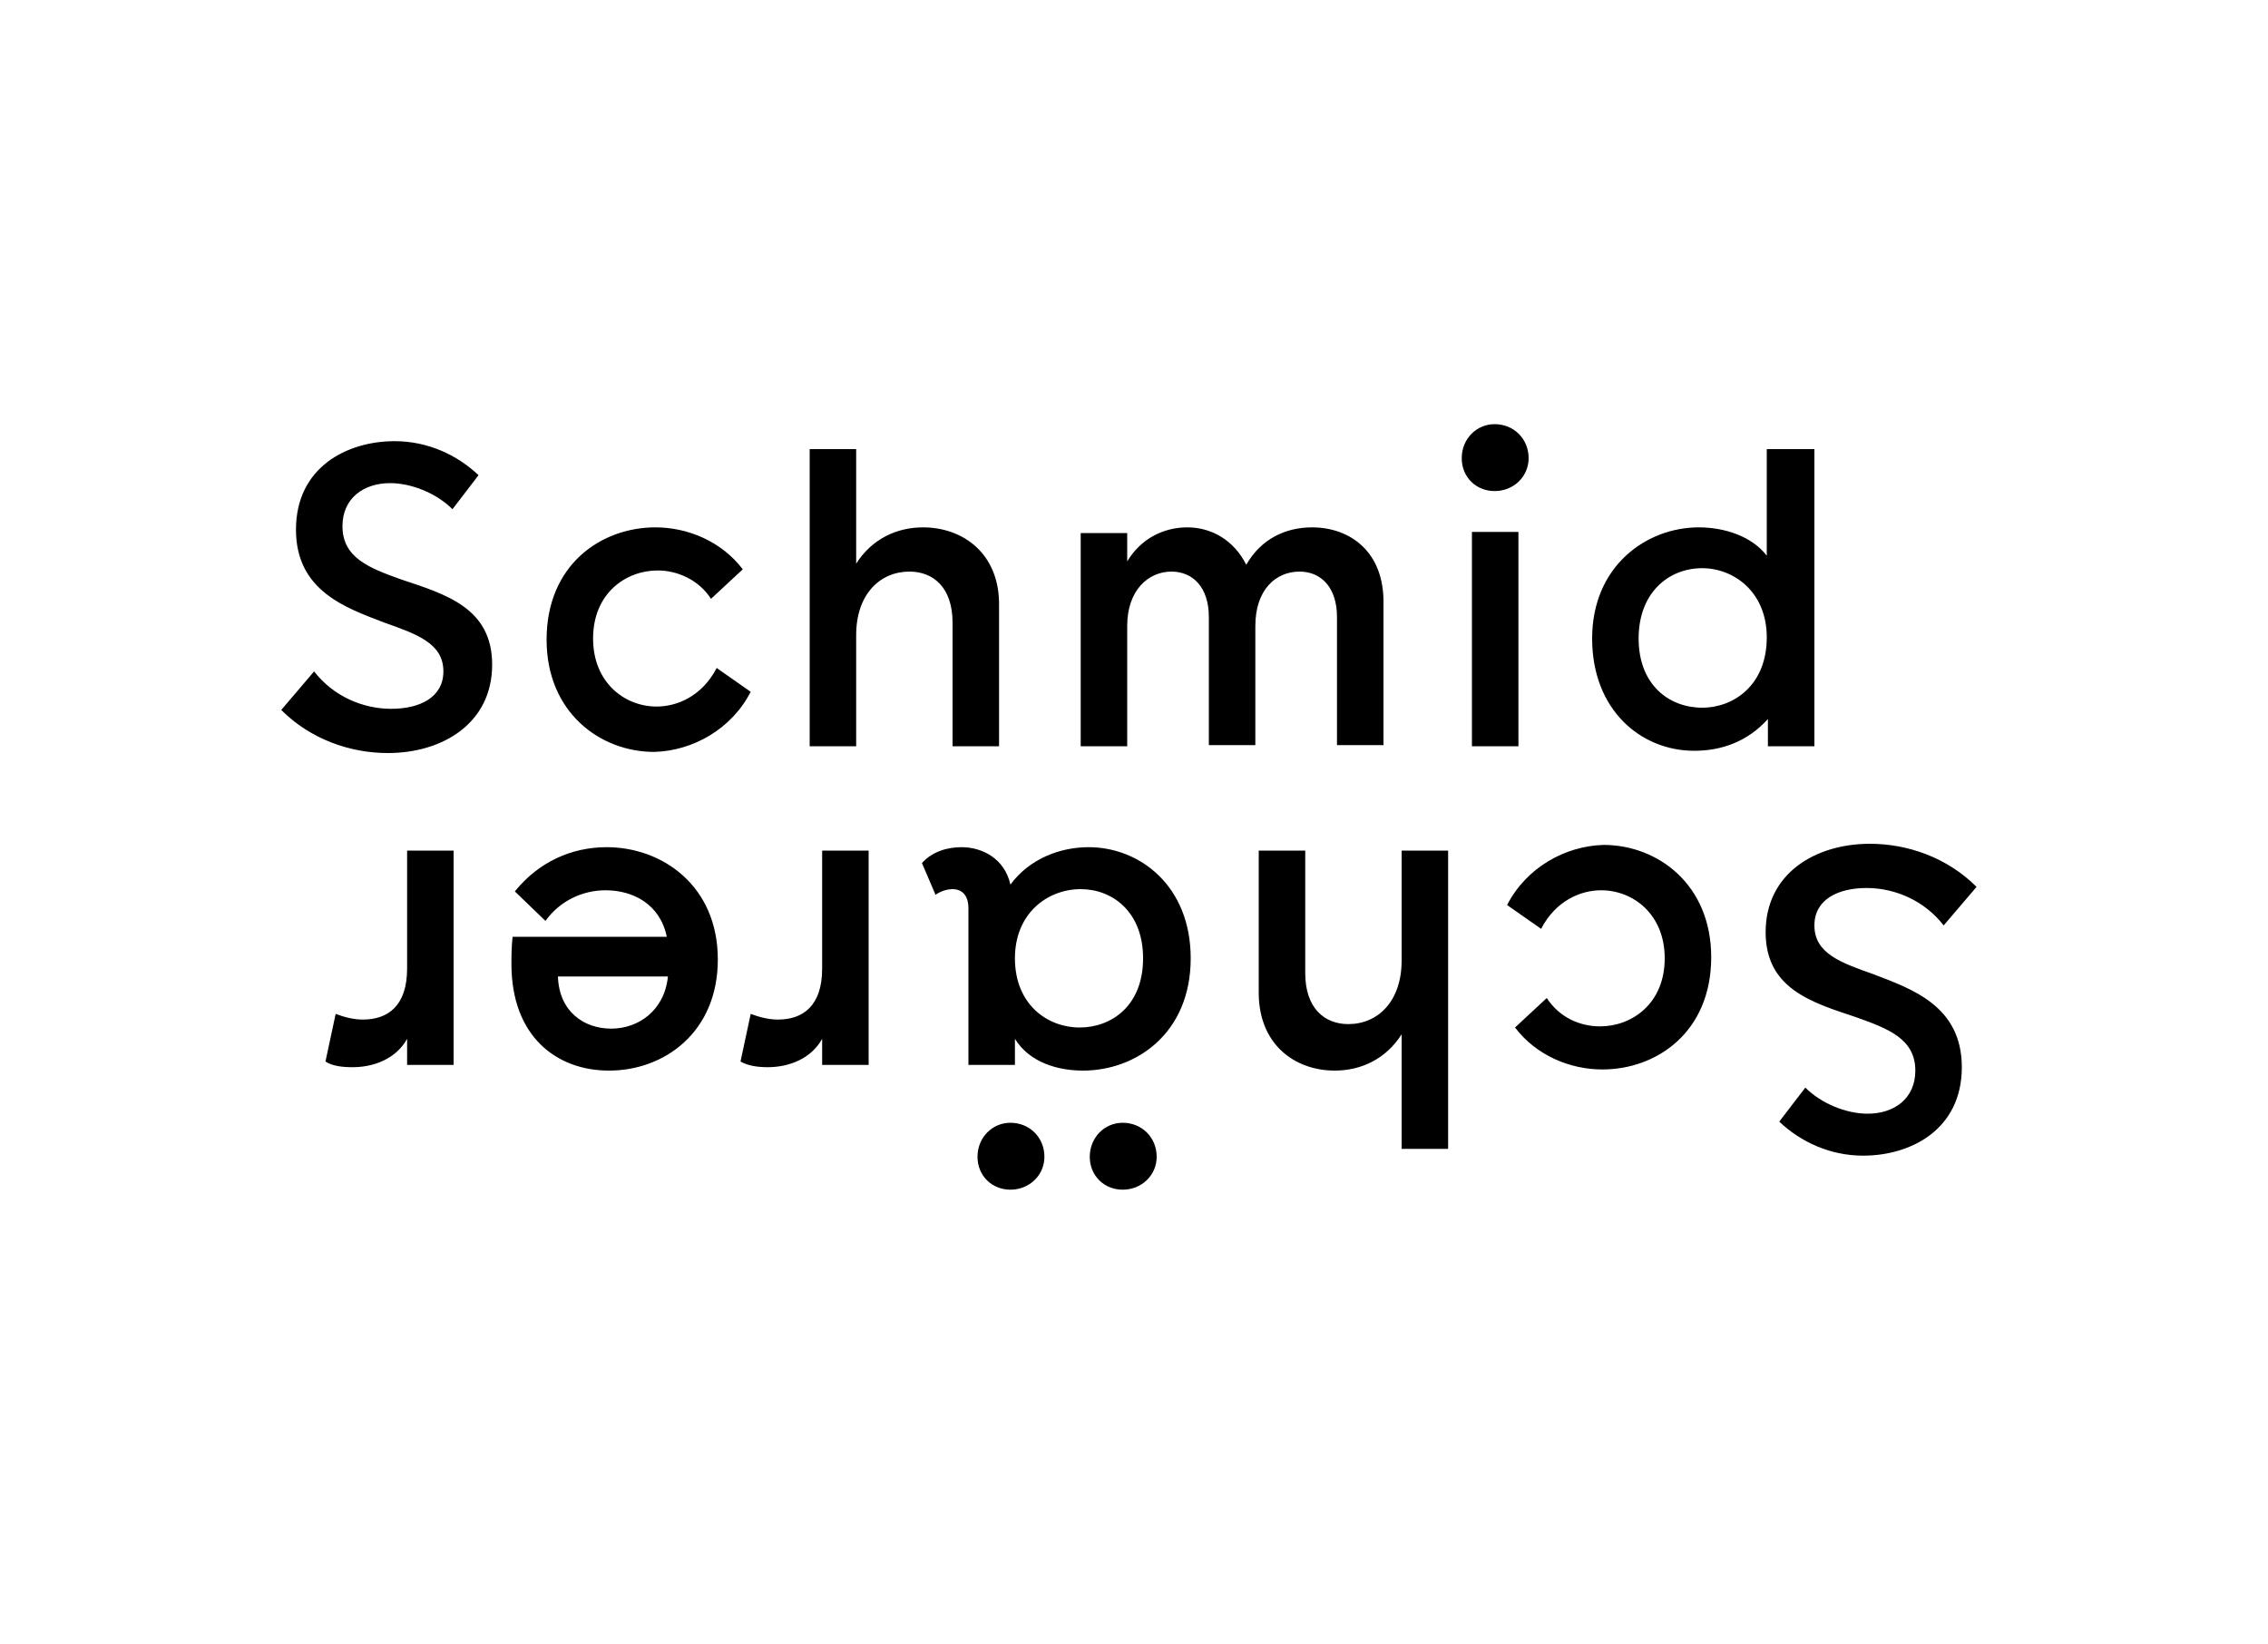
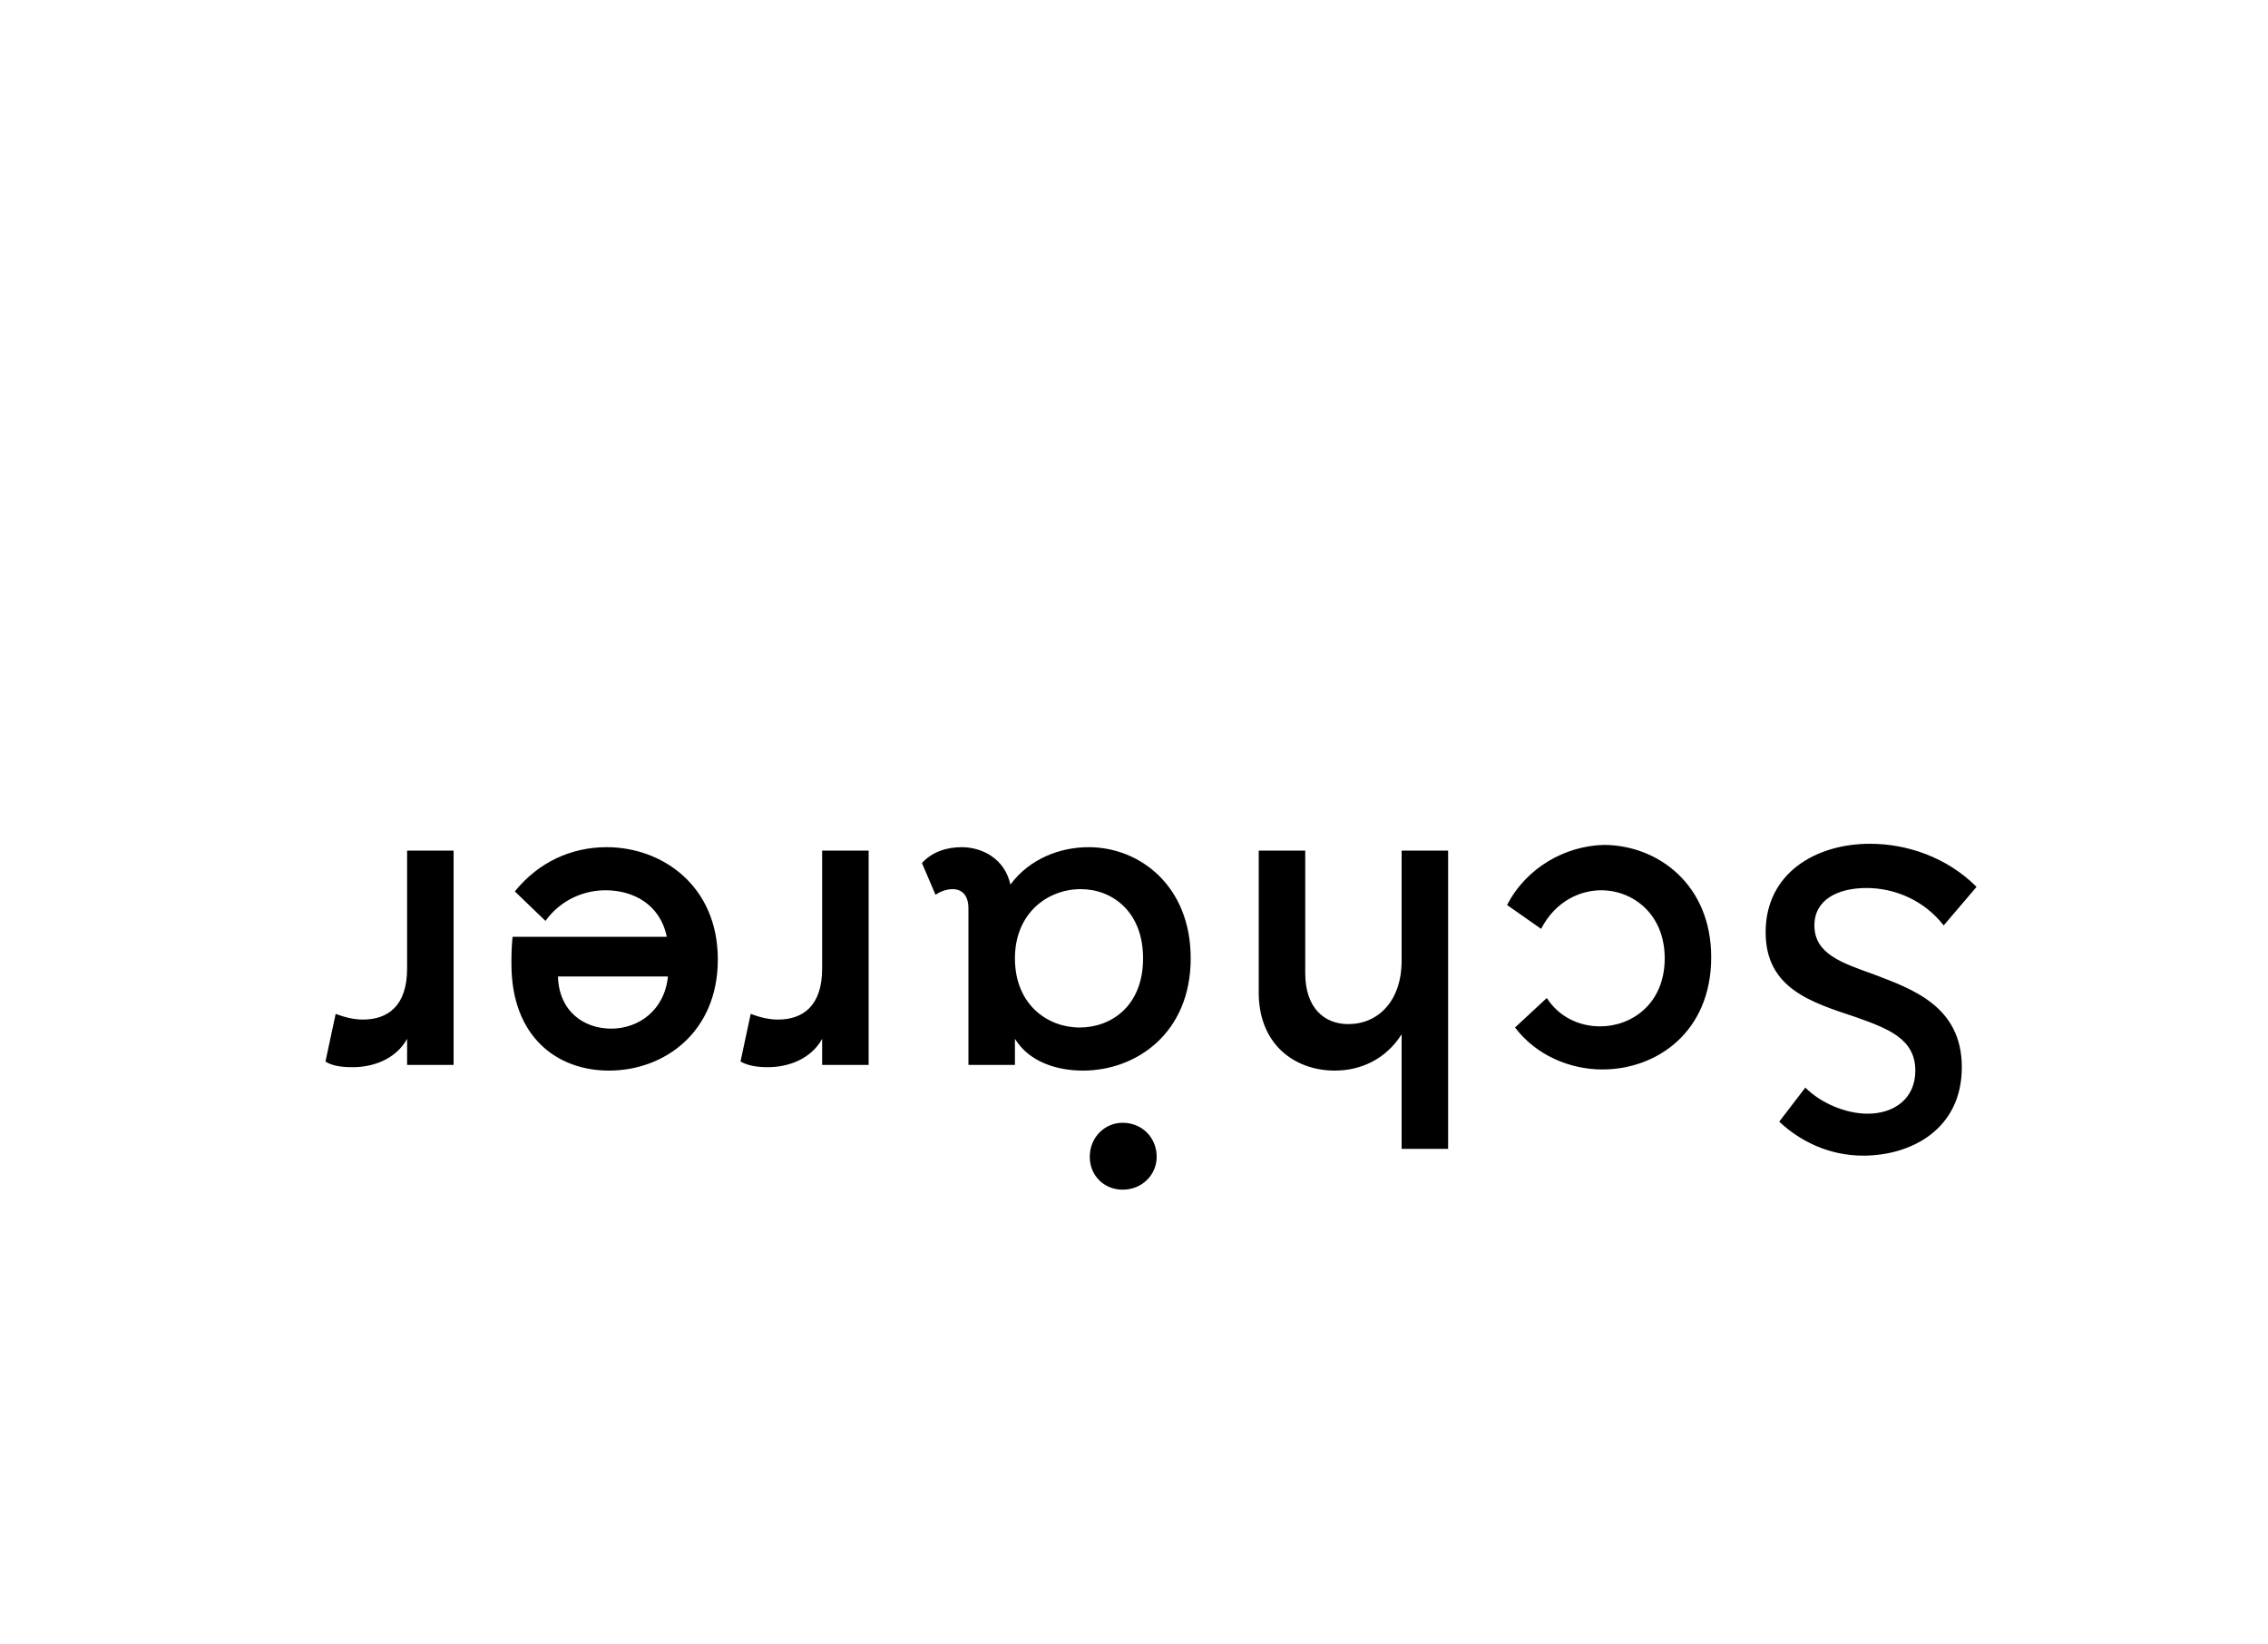
<svg xmlns="http://www.w3.org/2000/svg" x="0px" y="0px" viewBox="0 0 200 145" style="enable-background:new 0 0 200 145;" xml:space="preserve">
  <g id="Hintergrund">
</g>
  <g id="Wortmarke">
    <g>
-       <path d="M39.9,44.9l2.3-3c-1.9-1.8-4.5-3-7.4-3c-4.2,0-8.7,2.3-8.7,7.8c0,5.4,4.4,6.9,7.8,8.2c2.8,1,5.2,1.8,5.2,4.3    c0,2.3-2.1,3.3-4.6,3.3c-2.5,0-5.1-1.1-6.8-3.3l-2.9,3.4c2.6,2.6,6.1,3.8,9.4,3.8c4.8,0,9.2-2.6,9.2-7.8c0-5-4.1-6.2-8-7.5    c-2.8-1-5.2-1.9-5.2-4.7c0-2.5,1.9-3.8,4.2-3.8C36.3,42.6,38.5,43.5,39.9,44.9 M66.2,61l-3-2.1c-1.3,2.5-3.5,3.4-5.3,3.4    c-2.8,0-5.6-2.1-5.6-6c0-4,2.9-6,5.7-6c1.7,0,3.6,0.8,4.7,2.5l2.8-2.6c-1.9-2.5-4.9-3.7-7.7-3.7c-4.8,0-9.6,3.3-9.6,9.9    c0,6.4,4.7,9.9,9.5,9.9C61.1,66.2,64.5,64.3,66.2,61 M81.4,46.5c-2.3,0-4.5,1-5.9,3.2V39.6h-4.1v26.2h4.1V56    c0-3.6,2.1-5.6,4.7-5.6c2.1,0,3.8,1.4,3.8,4.5v10.9h4.1V53.5C88.2,48.8,84.9,46.5,81.4,46.5 M115.7,46.5c-2.3,0-4.5,1-5.8,3.3    c-1.1-2.2-3.1-3.3-5.2-3.3c-2.1,0-4.1,1-5.3,3v-2.5h-4.1v18.8h4.1V55.2c0-3.2,1.9-4.8,3.9-4.8c1.9,0,3.3,1.4,3.3,4v11.3h4.1V55.2    c0-3.2,1.8-4.8,3.9-4.8c1.9,0,3.3,1.4,3.3,4v11.3h4.1V53.3C122.1,48.6,119,46.5,115.7,46.5 M128.9,40.4c0,1.7,1.3,2.9,2.9,2.9    c1.7,0,3-1.3,3-2.9c0-1.7-1.3-3-3-3C130.2,37.4,128.9,38.7,128.9,40.4 M129.8,65.8h4.1V46.9h-4.1V65.8z M159.9,39.6h-4.1V49    c-1.3-1.7-3.7-2.5-6-2.5c-4.6,0-9.4,3.4-9.4,9.8c0,6.3,4.3,9.9,9,9.9c2.4,0,4.7-0.8,6.5-2.8v2.4h4.1V39.6z M150.1,62.4    c-2.9,0-5.6-2-5.6-6.1c0-4.1,2.7-6.2,5.6-6.2c2.8,0,5.7,2.1,5.7,6.1C155.8,60.4,152.9,62.4,150.1,62.4" />
      <path d="M159.2,95.9l-2.3,3c1.9,1.8,4.5,3,7.4,3c4.2,0,8.7-2.3,8.7-7.8c0-5.4-4.4-6.9-7.8-8.2c-2.8-1-5.2-1.8-5.2-4.3    c0-2.3,2.1-3.3,4.6-3.3c2.5,0,5.1,1.1,6.8,3.3l2.9-3.4c-2.6-2.6-6.1-3.8-9.4-3.8c-4.8,0-9.2,2.6-9.2,7.8c0,5,4.1,6.2,8,7.5    c2.8,1,5.2,1.9,5.2,4.7c0,2.5-1.9,3.8-4.2,3.8C162.8,98.2,160.6,97.3,159.2,95.9 M132.9,79.8l3,2.1c1.3-2.5,3.5-3.4,5.3-3.4    c2.8,0,5.6,2.1,5.6,6c0,4-2.9,6-5.7,6c-1.8,0-3.6-0.8-4.7-2.5l-2.8,2.6c1.9,2.5,4.9,3.7,7.7,3.7c4.8,0,9.6-3.3,9.6-9.9    c0-6.4-4.7-9.9-9.5-9.9C138,74.6,134.6,76.5,132.9,79.8 M117.7,94.4c2.3,0,4.5-1,5.9-3.2v10.1h4.1V75h-4.1v9.7    c0,3.6-2.1,5.6-4.7,5.6c-2.1,0-3.8-1.4-3.8-4.5V75h-4.1v12.3C110.9,92.1,114.2,94.4,117.7,94.4 M81.3,76.1l1.2,2.8    c0.4-0.3,1-0.5,1.5-0.5c0.7,0,1.4,0.4,1.4,1.7v13.8h4.1v-2.3c1.3,2.1,3.8,2.8,6,2.8c4.7,0,9.5-3.3,9.5-9.9c0-6.4-4.5-9.8-9-9.8    c-2.5,0-5.2,1-6.9,3.3c-0.5-2.3-2.5-3.3-4.3-3.3C83.5,74.7,82.2,75.1,81.3,76.1 M95.3,78.4c2.8,0,5.5,2,5.5,6.1    c0,4.2-2.8,6.1-5.6,6.1c-2.8,0-5.7-2-5.7-6.1C89.5,80.5,92.4,78.4,95.3,78.4 M67.7,94.1c1.8,0,3.8-0.7,4.8-2.5v2.3h4.1V75h-4.1    v10.4c0,3.3-1.7,4.5-3.9,4.5c-0.8,0-1.6-0.2-2.4-0.5l-0.9,4.2C66,94,66.9,94.1,67.7,94.1 M45.1,85c0,6.4,4,9.4,8.6,9.4    c4.9,0,9.6-3.4,9.6-9.8c0-6.5-4.9-9.9-9.8-9.9c-3.1,0-6,1.3-8.1,3.9l2.7,2.6c1.3-1.8,3.3-2.7,5.3-2.7c2.4,0,4.8,1.2,5.4,4.1H45.2    C45.1,83.6,45.1,84.3,45.1,85 M53.9,90.7c-2.4,0-4.6-1.5-4.7-4.6h9.7C58.6,89.1,56.3,90.7,53.9,90.7 M31.1,94.1    c1.8,0,3.8-0.7,4.8-2.5v2.3h4.1V75h-4.1v10.4c0,3.3-1.7,4.5-3.9,4.5c-0.8,0-1.6-0.2-2.4-0.5l-0.9,4.2C29.3,94,30.2,94.1,31.1,94.1    " />
-       <path d="M86.2,102c0,1.7,1.3,2.9,2.9,2.9c1.7,0,3-1.3,3-2.9c0-1.7-1.3-3-3-3C87.5,99,86.2,100.3,86.2,102" />
      <path d="M96.1,102c0,1.7,1.3,2.9,2.9,2.9c1.7,0,3-1.3,3-2.9c0-1.7-1.3-3-3-3C97.4,99,96.1,100.3,96.1,102" />
    </g>
  </g>
</svg>